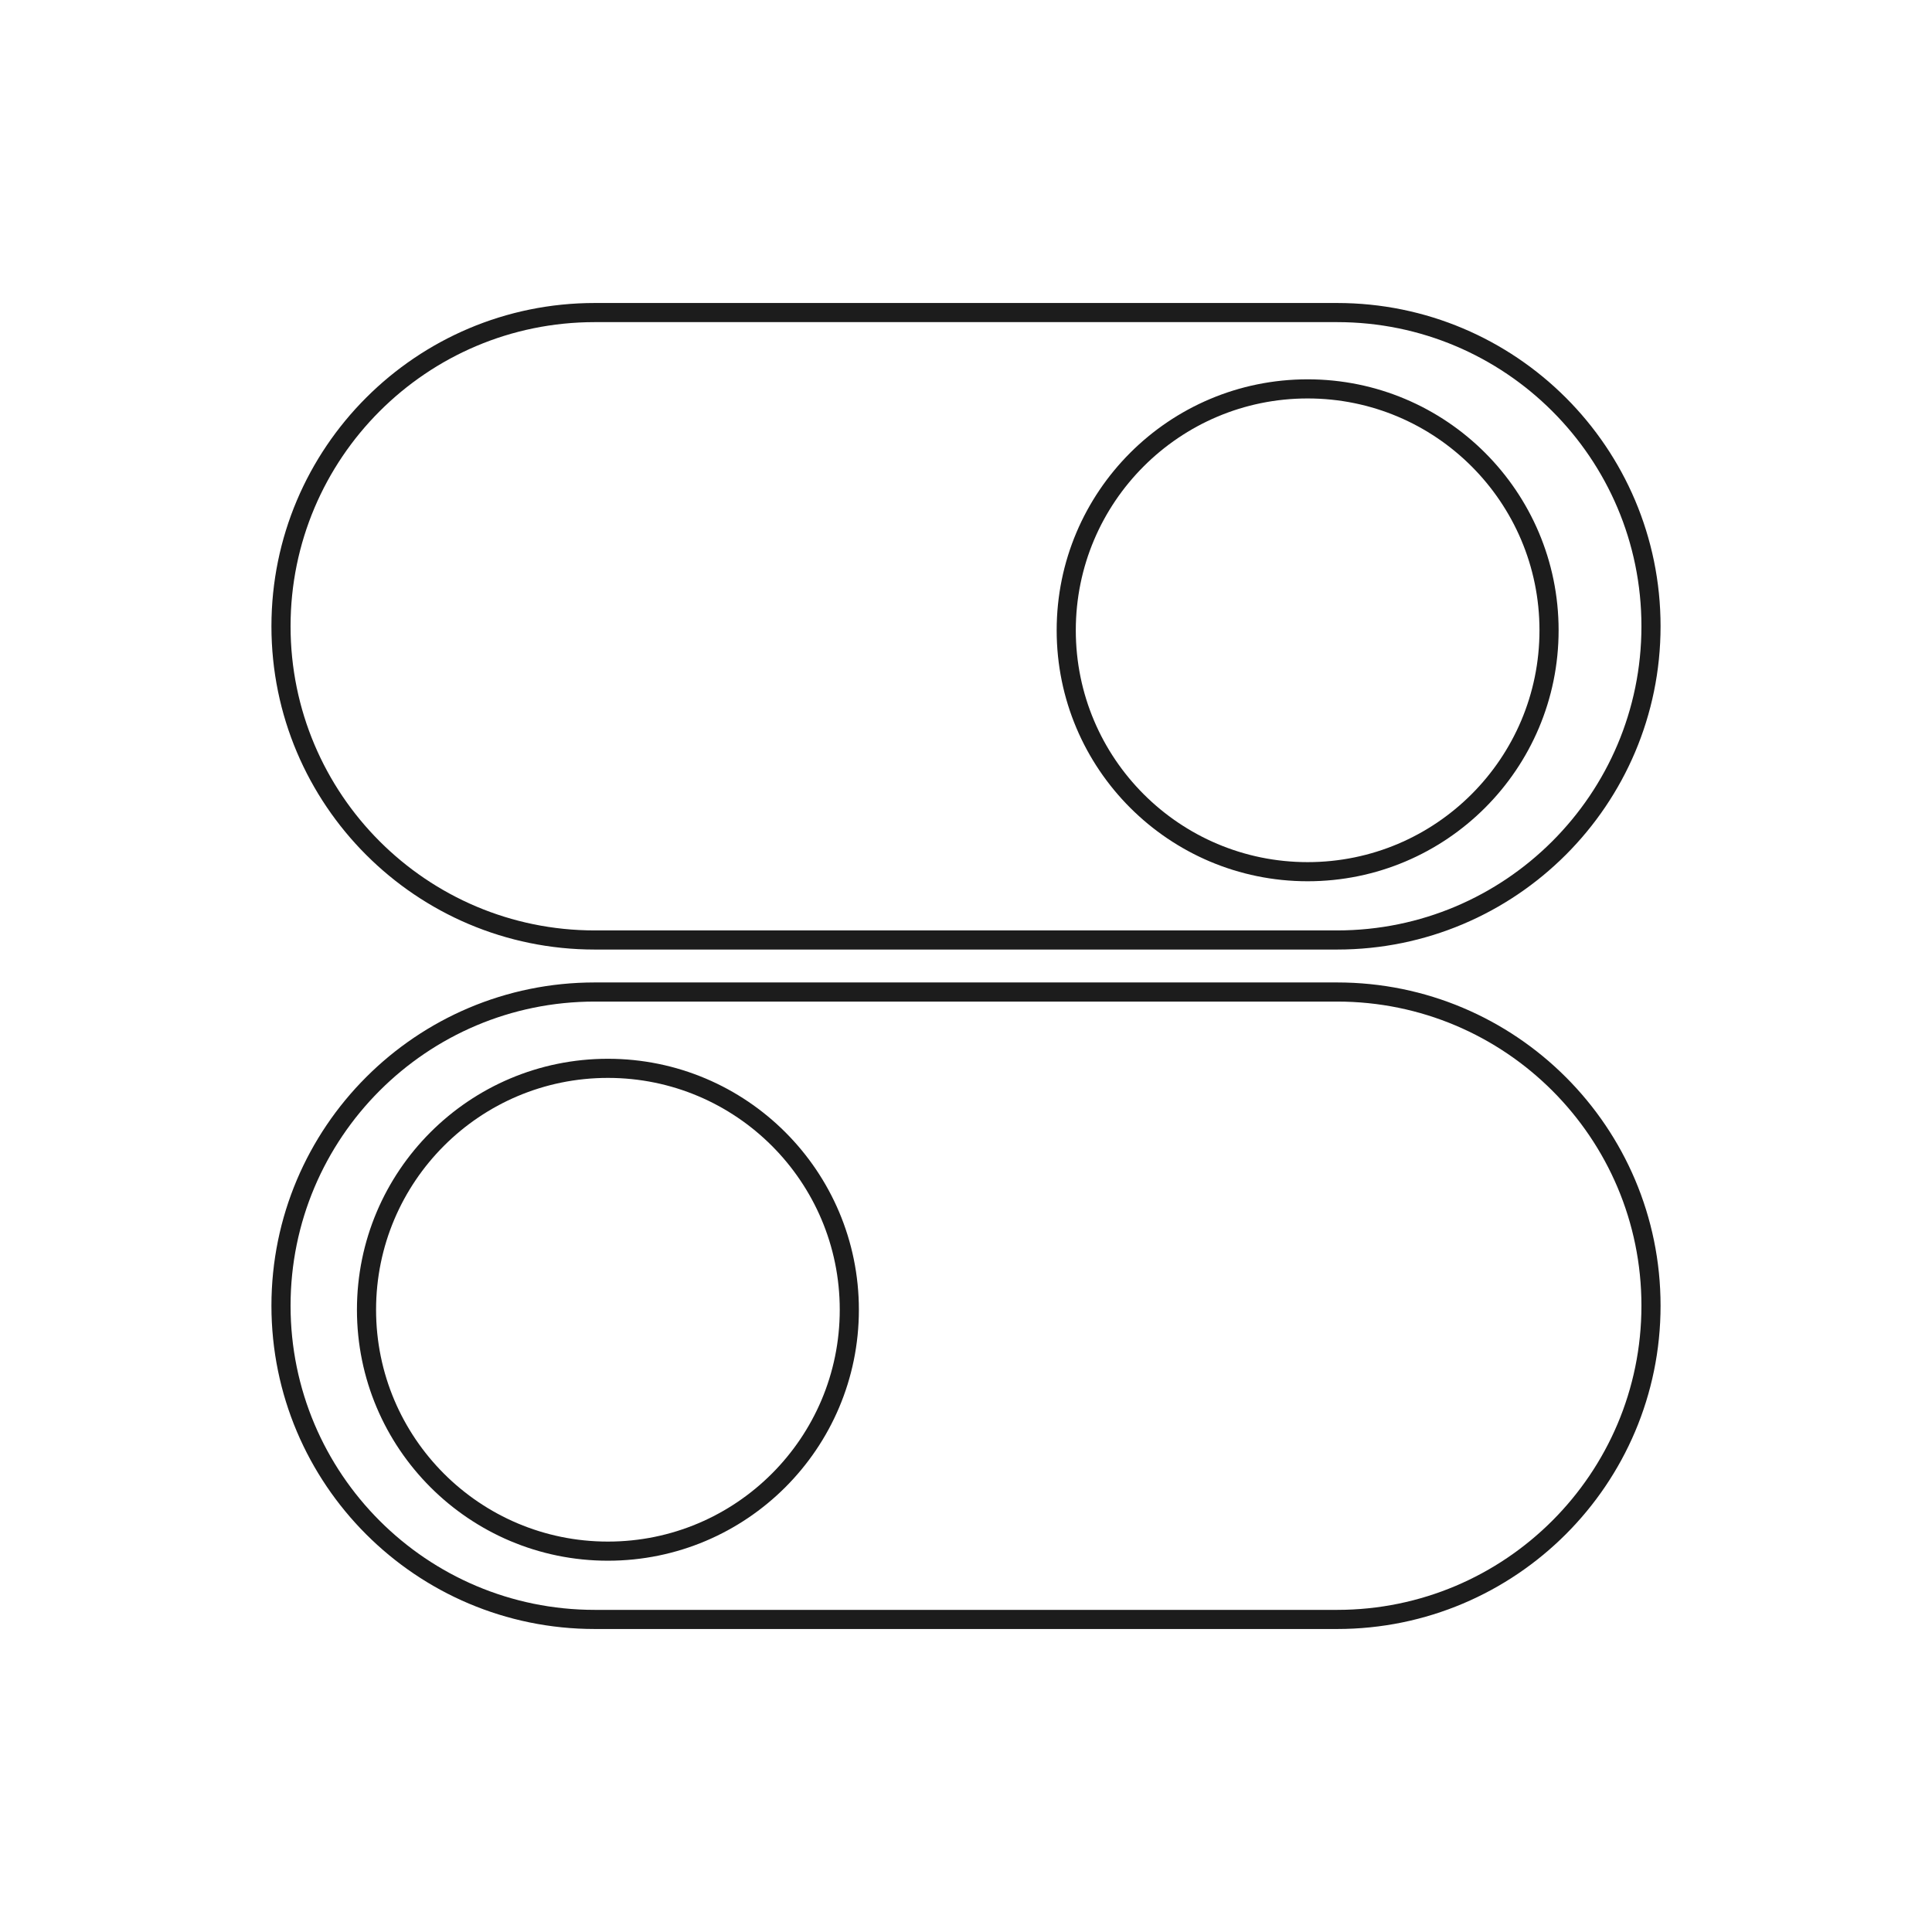
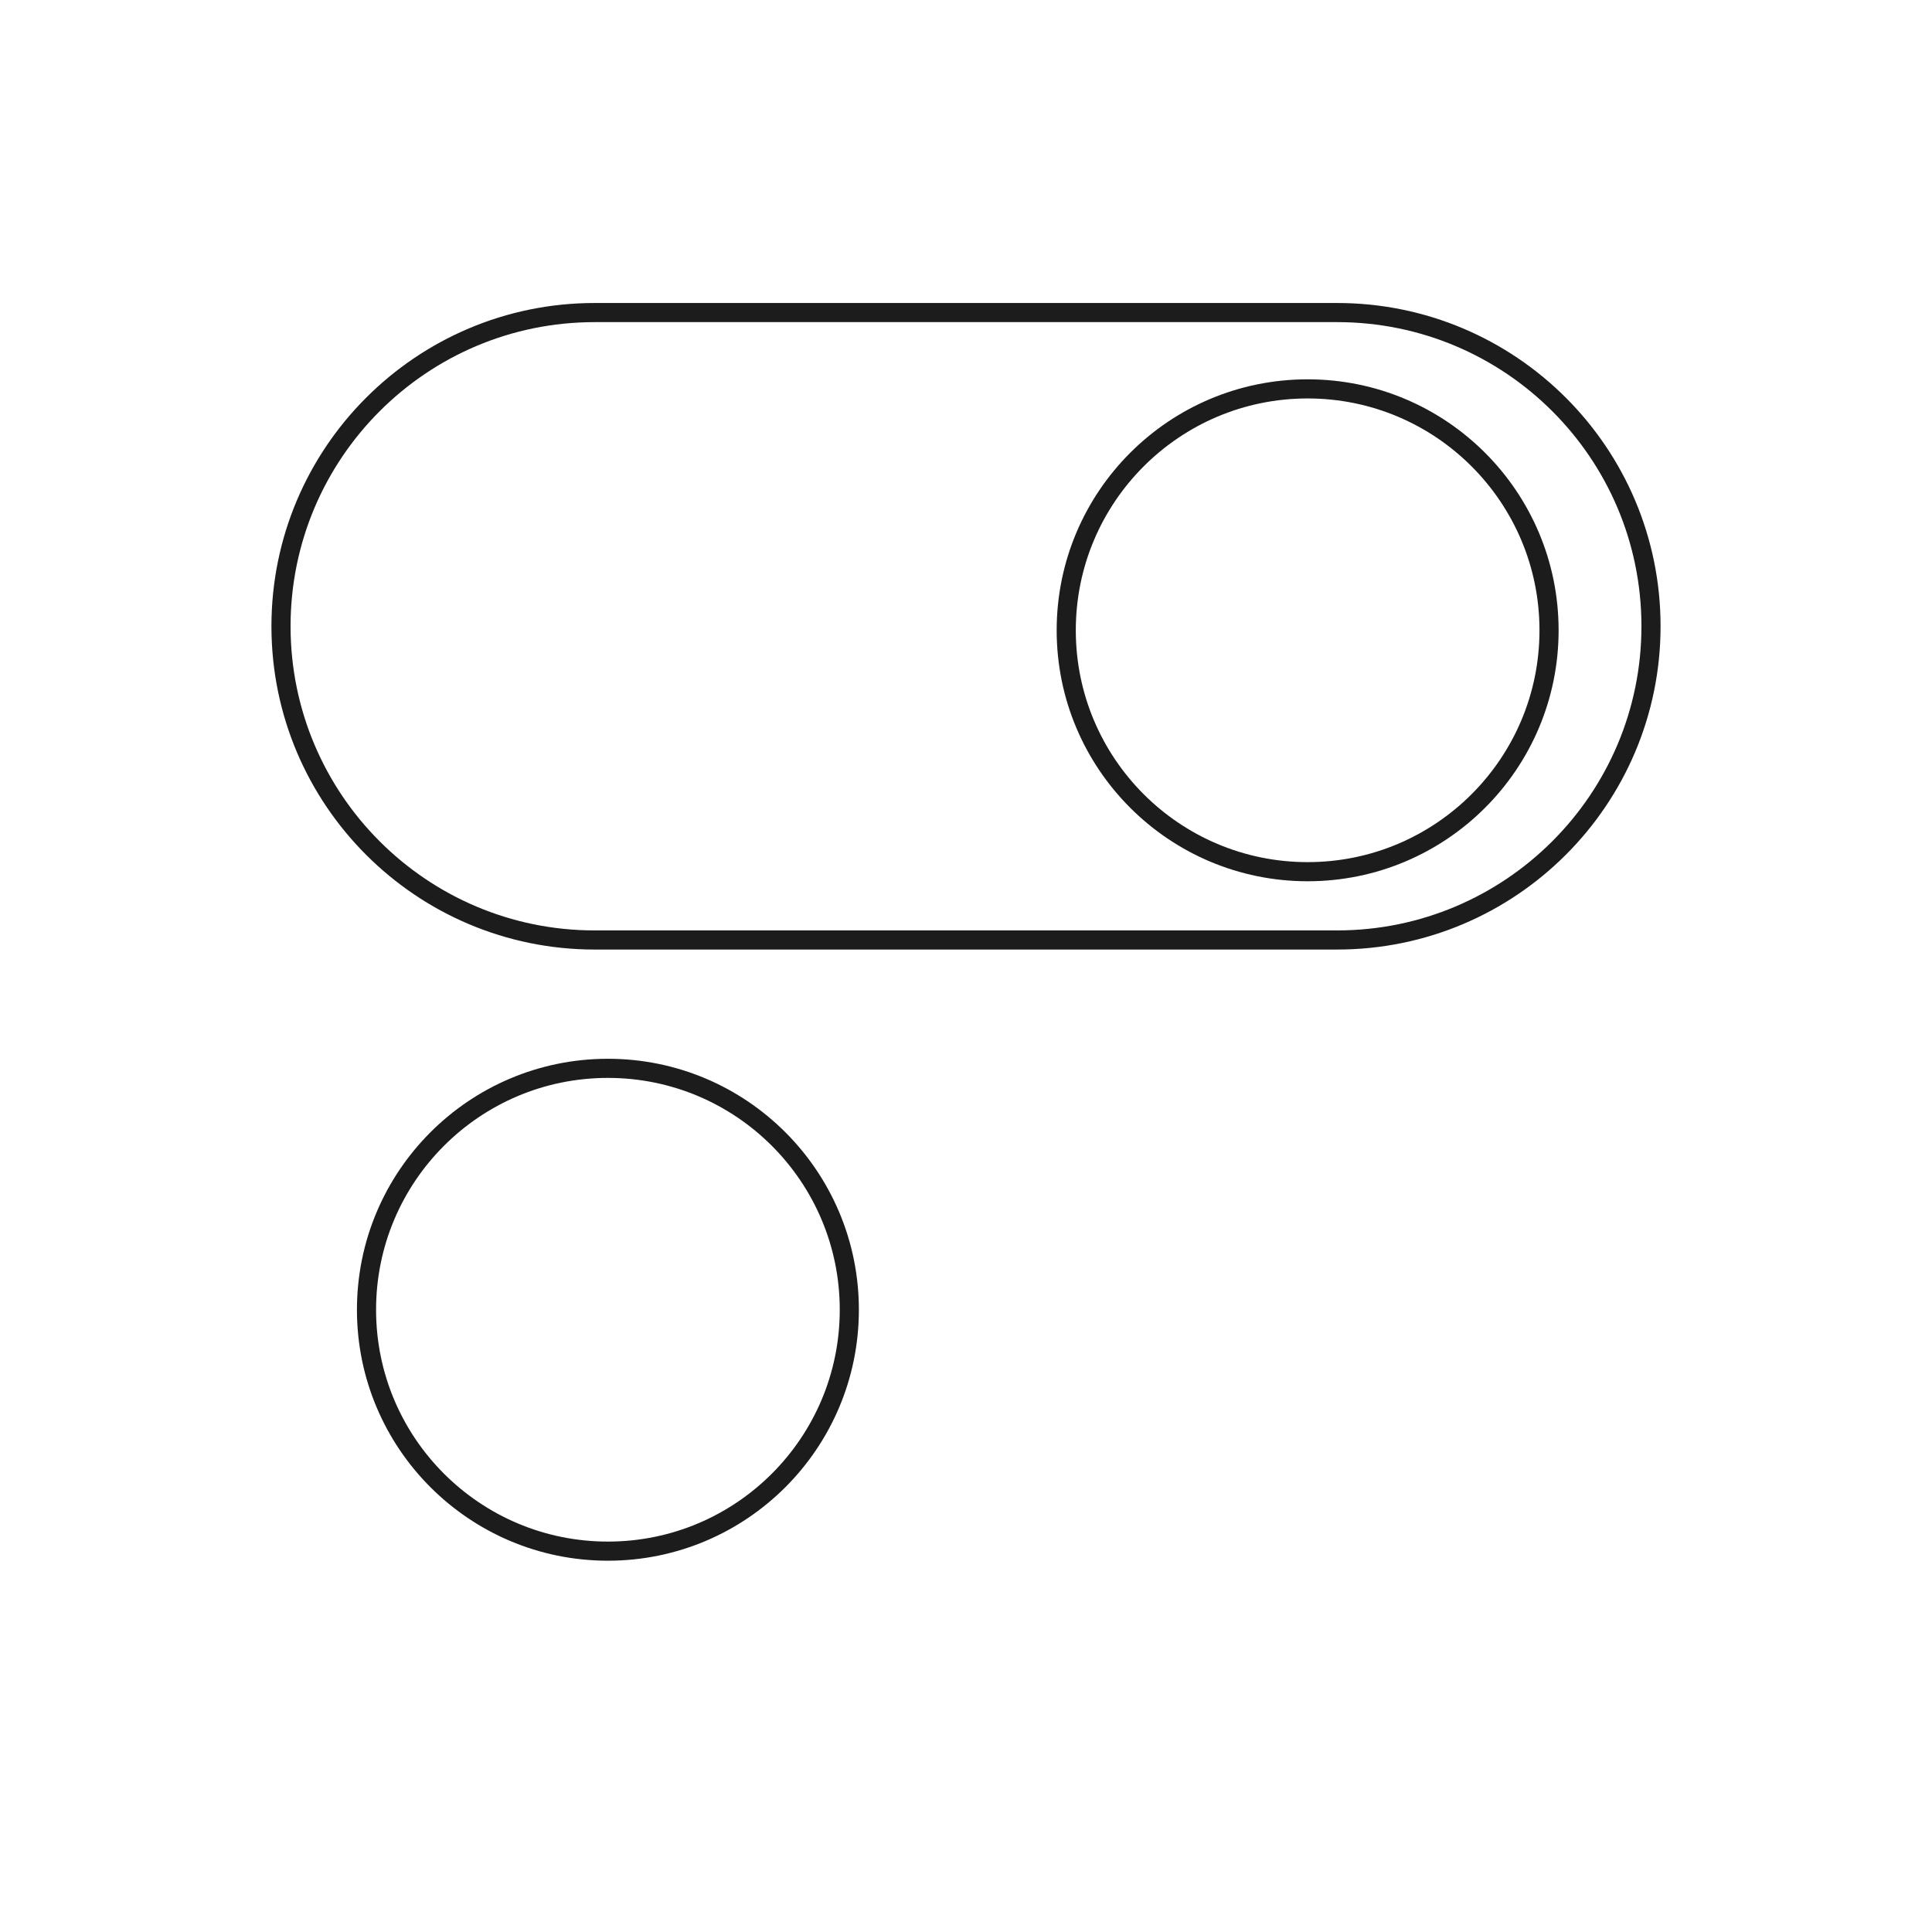
<svg xmlns="http://www.w3.org/2000/svg" id="Layer_1" viewBox="0 0 101 101">
  <defs>
    <style>.cls-1{fill:none;stroke:#1c1c1c;stroke-miterlimit:10;}</style>
  </defs>
  <circle class="cls-1" cx="31.78" cy="68.47" r="12.62" />
-   <path class="cls-1" d="M86.31,68.26c0,9.05-7.35,16.4-16.41,16.4H31.09c-9.06,0-16.4-7.35-16.4-16.4s7.34-16.4,16.4-16.4h38.81c9.06,0,16.41,7.34,16.41,16.4Z" />
  <circle class="cls-1" cx="68.36" cy="32.95" r="12.62" />
  <path class="cls-1" d="M86.31,32.74c0,9.05-7.35,16.4-16.41,16.4H31.09c-9.06,0-16.4-7.35-16.4-16.4s7.34-16.4,16.4-16.4h38.81c9.06,0,16.41,7.34,16.41,16.4Z" />
</svg>